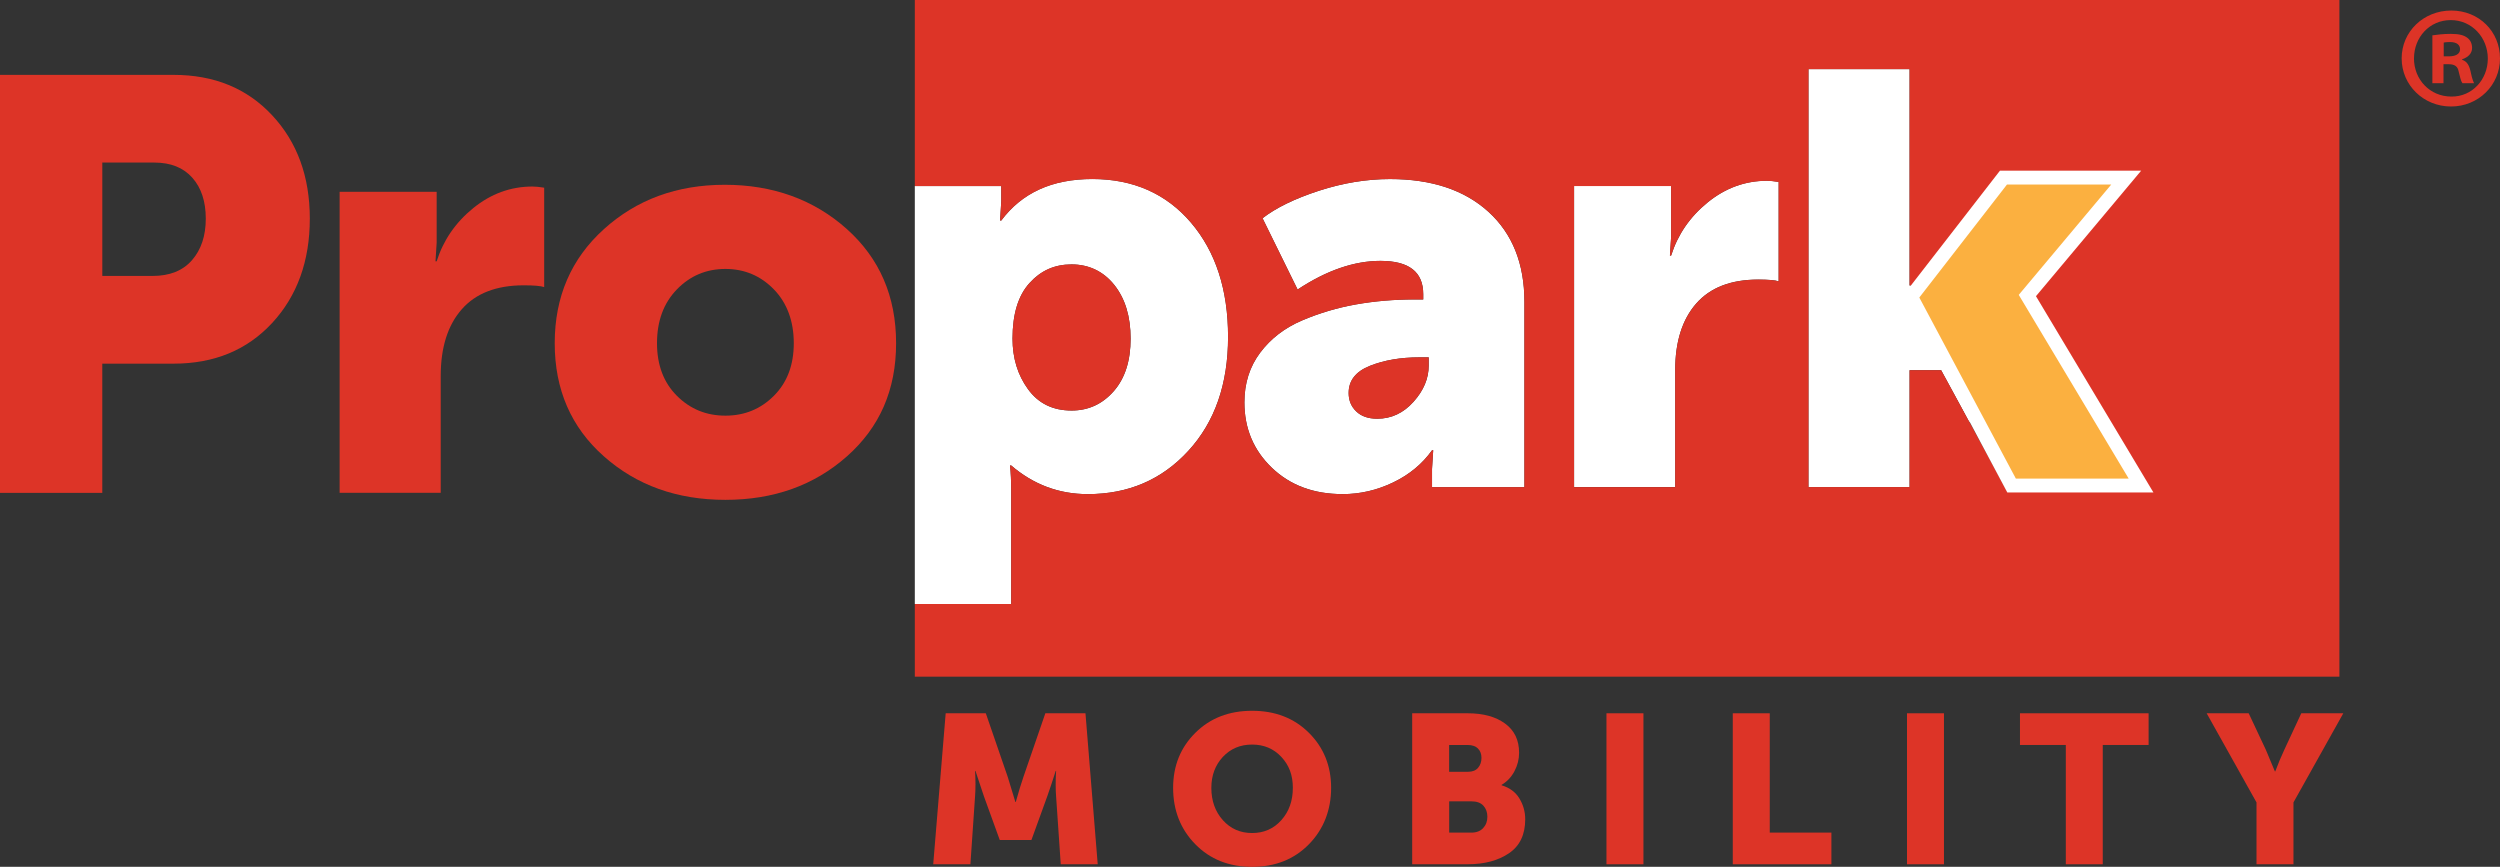
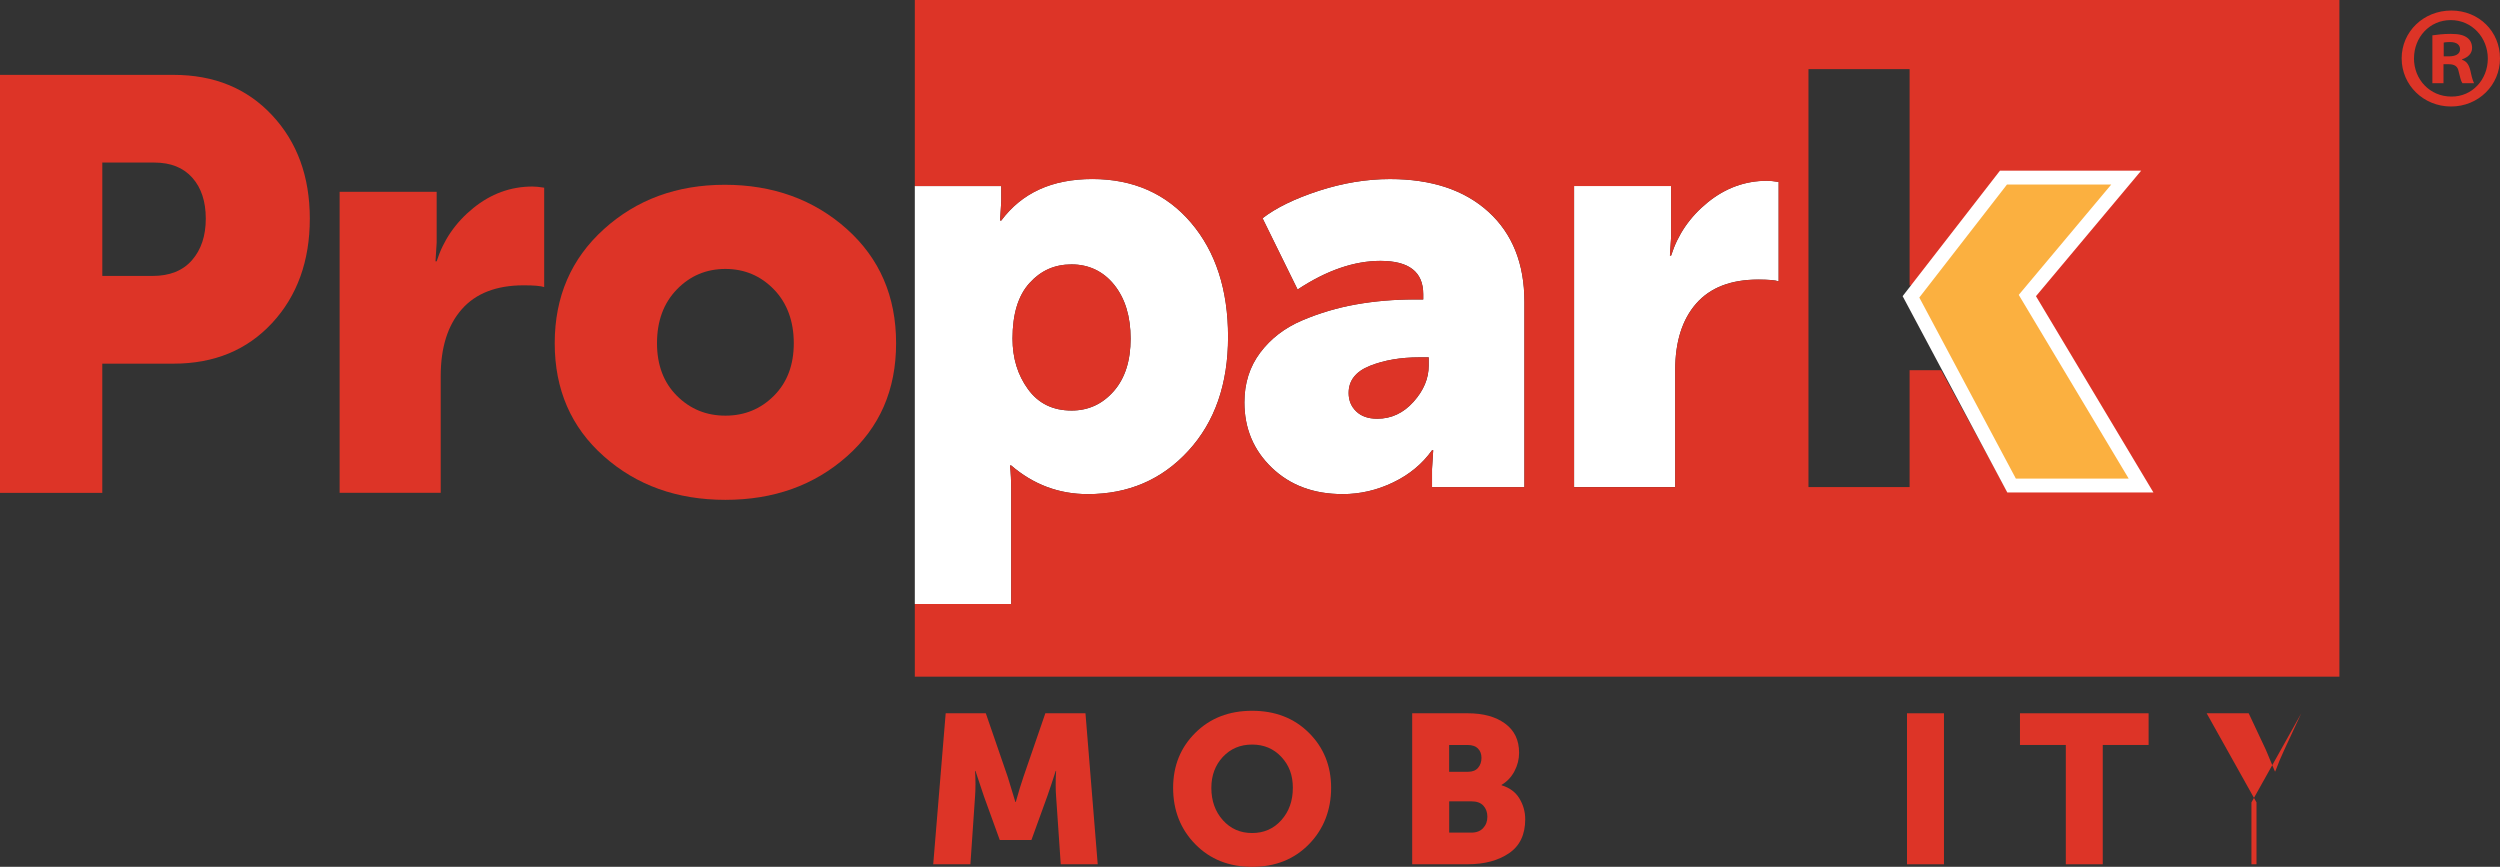
<svg xmlns="http://www.w3.org/2000/svg" viewBox="0 0 800 277.38">
  <rect x="0" y="0" width="800" height="277.38" fill="#333333" stroke="none" />
  <g fill="#dd3427">
    <path d="m298.63 276.57 3.99-48.32h12.84l7.03 20.41 2.43 7.98h.13c.9-3.24 1.71-5.9 2.43-7.98l7.03-20.41h12.84l3.92 48.32h-11.83l-1.49-21.76c-.09-1.08-.13-2.3-.13-3.65s.02-2.43.07-3.25l.07-1.22h-.13c-1.08 3.38-1.98 6.08-2.7 8.11l-5.07 13.99h-10.14l-5.07-13.99-2.7-8.11h-.13c.18 2.97.18 5.68 0 8.11l-1.49 21.76h-11.89z" />
    <path d="m375.4 252.11c0-7.03 2.36-12.9 7.1-17.6 4.73-4.71 10.79-7.06 18.18-7.06s13.45 2.35 18.18 7.06 7.1 10.58 7.1 17.6-2.37 13.23-7.1 18.05-10.79 7.23-18.18 7.23-13.45-2.41-18.18-7.23-7.1-10.84-7.1-18.05zm12.23 0c0 4.15 1.23 7.59 3.68 10.34 2.46 2.75 5.58 4.12 9.36 4.12s6.9-1.37 9.36-4.12c2.45-2.75 3.68-6.19 3.68-10.34s-1.23-7.26-3.68-9.9c-2.46-2.64-5.58-3.95-9.36-3.95s-6.9 1.32-9.36 3.95c-2.45 2.64-3.68 5.94-3.68 9.9z" />
    <path d="m451.9 276.57v-48.32h17.78c4.96 0 8.93 1.09 11.93 3.28 3 2.18 4.5 5.3 4.5 9.36 0 2.07-.5 4.04-1.49 5.91s-2.37 3.32-4.12 4.36v.13c2.57.77 4.47 2.17 5.71 4.22s1.86 4.27 1.86 6.66c0 4.91-1.74 8.54-5.21 10.88s-7.86 3.51-13.18 3.51h-17.78zm11.83-29.6h6.08c1.4 0 2.46-.43 3.18-1.28s1.08-1.91 1.08-3.18-.37-2.21-1.12-2.97c-.74-.76-1.86-1.15-3.35-1.15h-5.88v8.58zm0 19.47h7.09c1.62 0 2.88-.48 3.79-1.45.9-.97 1.35-2.17 1.35-3.62s-.43-2.62-1.28-3.55-2.12-1.39-3.78-1.39h-7.16v10z" />
-     <path d="m514.07 276.57v-48.32h11.83v48.32z" />
-     <path d="m554.49 276.57v-48.32h11.83v38.18h19.73v10.14z" />
    <path d="m610.24 276.57v-48.32h11.83v48.32z" />
    <path d="m661.06 276.57v-38.18h-14.67v-10.14h41.16v10.14h-14.67v38.18h-11.83z" />
-     <path d="m722.08 276.57v-19.8l-15.95-28.52h13.45l5.47 11.63 2.91 6.96h.13c.9-2.43 1.87-4.75 2.91-6.96l5.41-11.63h13.45l-15.95 28.52v19.8z" />
+     <path d="m722.08 276.57v-19.8l-15.95-28.52h13.45l5.47 11.63 2.91 6.96h.13c.9-2.43 1.87-4.75 2.91-6.96l5.41-11.63l-15.95 28.52v19.8z" />
  </g>
  <path d="m641.55 155.87h36.85l-32.17-52.18v-7.83l28.24-36.32h-35.16l-11.39 18.97 2.4 56.75z" fill="none" />
  <path d="m323.58 157.18c0-3.24-.13-5.98-.37-8.23h.37c7.11 6.11 15.28 9.17 24.51 9.17 12.97 0 23.69-4.61 32.17-13.84s12.72-21.39 12.72-36.48-3.96-27.28-11.88-36.57-18.42-13.94-31.52-13.94-22.57 4.43-29.18 13.28h-.37l.37-6.17v-4.86h-27.66v133.74h30.84zm5.86-66.59c3.61-3.99 8.1-5.98 13.47-5.98s10.16 2.18 13.65 6.55 5.24 10.1 5.24 17.21-1.81 12.72-5.42 16.83c-3.62 4.12-8.11 6.17-13.47 6.17-5.99 0-10.63-2.27-13.94-6.83-3.31-4.55-4.96-9.94-4.96-16.18 0-7.86 1.81-13.78 5.43-17.77z" fill="#fff" />
  <path d="m536.06 118.46c0-9.1 2.25-16.21 6.73-21.33 4.49-5.11 11.1-7.67 19.83-7.67 3.24 0 5.43.19 6.55.56v-31.8c-1.5-.25-2.74-.38-3.74-.38-6.98 0-13.31 2.31-18.98 6.92-5.68 4.62-9.57 10.29-11.69 17.02h-.38l.38-5.99v-16.27h-31.05v96.33h32.36v-37.41z" fill="#fff" />
-   <path d="m611.06 91.34v-69.21h-32.36v133.74h32.36v-37.41h10.1l9.16 16.8-2.4-56.75-7.69 12.83z" fill="#fff" />
  <path d="m429.63 158.12c5.61 0 11-1.25 16.18-3.74s9.32-5.92 12.44-10.29h.38l-.38 5.99v5.8h29.56v-59.3c0-12.22-3.84-21.82-11.5-28.8-7.67-6.98-18.18-10.48-31.52-10.48-7.48 0-15.06 1.25-22.73 3.74-7.67 2.5-13.69 5.42-18.05 8.79l11.22 22.82c9.23-6.11 18.08-9.17 26.56-9.17 9.1 0 13.65 3.55 13.65 10.66v1.68h-2.8c-6.49 0-12.72.53-18.71 1.59s-11.76 2.78-17.3 5.14c-5.55 2.37-10 5.8-13.37 10.29s-5.05 9.79-5.05 15.9c0 8.36 2.93 15.34 8.79 20.95s13.4 8.42 22.63 8.42zm8.76-41.06c4.55-1.81 9.82-2.71 15.81-2.71h2.99v2.62c0 4.12-1.62 7.98-4.86 11.6-3.25 3.62-7.11 5.42-11.6 5.42-2.87 0-5.11-.78-6.73-2.34-1.62-1.55-2.43-3.52-2.43-5.89 0-3.99 2.27-6.89 6.83-8.7z" fill="#fff" />
  <path d="m440.72 133.99c4.49 0 8.35-1.81 11.6-5.42 3.24-3.62 4.86-7.48 4.86-11.6v-2.62h-2.99c-5.99 0-11.26.91-15.81 2.71-4.55 1.81-6.83 4.71-6.83 8.7 0 2.37.81 4.34 2.43 5.89 1.62 1.56 3.86 2.34 6.73 2.34z" fill="#dd3427" />
  <path d="m342.9 131.37c5.36 0 9.85-2.06 13.47-6.17 3.61-4.12 5.42-9.73 5.42-16.83s-1.75-12.84-5.24-17.21c-3.49-4.36-8.04-6.55-13.65-6.55s-9.85 1.99-13.47 5.98-5.43 9.91-5.43 17.77c0 6.24 1.65 11.63 4.96 16.18 3.3 4.55 7.95 6.83 13.94 6.83z" fill="#dd3427" />
  <path d="m292.74 0v59.54h27.66v4.86l-.37 6.17h.37c6.61-8.85 16.34-13.28 29.18-13.28s23.6 4.65 31.52 13.94 11.88 21.48 11.88 36.57-4.24 27.25-12.72 36.48-19.2 13.84-32.17 13.84c-9.23 0-17.4-3.06-24.51-9.17h-.37c.25 2.25.37 4.99.37 8.23v36.1h-30.84v23.26h455.87v-216.54zm149.05 83.48c-8.48 0-17.34 3.06-26.56 9.17l-11.22-22.82c4.37-3.37 10.38-6.29 18.05-8.79 7.67-2.49 15.24-3.74 22.73-3.74 13.34 0 23.85 3.5 31.52 10.48s11.5 16.59 11.5 28.8v59.3h-29.56v-5.8l.38-5.99h-.38c-3.12 4.37-7.26 7.8-12.44 10.29s-10.57 3.74-16.18 3.74c-9.23 0-16.77-2.8-22.63-8.42-5.86-5.61-8.79-12.59-8.79-20.95 0-6.11 1.68-11.41 5.05-15.9s7.83-7.92 13.37-10.29c5.55-2.37 11.32-4.08 17.3-5.14s12.22-1.59 18.71-1.59h2.8v-1.68c0-7.11-4.55-10.66-13.65-10.66zm127.38 6.55c-1.12-.38-3.31-.56-6.55-.56-8.73 0-15.34 2.56-19.83 7.67s-6.73 12.22-6.73 21.33v37.41h-32.36v-96.34h31.05v16.27l-.38 5.99h.38c2.12-6.73 6.01-12.41 11.69-17.02 5.67-4.61 12-6.92 18.98-6.92 1 0 2.25.13 3.74.38v31.8zm72.39 65.84-11.23-20.61-9.16-16.8h-10.1v37.41h-32.36v-133.74h32.36v69.21h9.17l7.69-12.82 11.38-18.97h35.16l-28.25 36.31v7.83l32.17 52.19h-36.85z" fill="#dd3427" />
  <path d="m0 157.7v-133.74h55.55c12.97 0 23.47 4.3 31.52 12.91 8.04 8.6 12.07 19.64 12.07 33.11s-4.02 24.72-12.07 33.39c-8.04 8.67-18.55 13-31.52 13h-22.82v41.34h-32.73zm32.73-69.4h16.09c5.49 0 9.69-1.68 12.63-5.05 2.93-3.37 4.4-7.79 4.4-13.28s-1.43-9.85-4.3-13.09-6.92-4.86-12.16-4.86h-16.65v36.29z" fill="#dd3427" />
  <path d="m108.68 157.7v-96.33h31.05v16.27l-.37 5.99h.37c2.12-6.73 6.01-12.41 11.69-17.02 5.67-4.61 12-6.92 18.98-6.92 1 0 2.24.13 3.74.37v31.8c-1.12-.37-3.3-.56-6.55-.56-8.73 0-15.34 2.56-19.83 7.67s-6.73 12.22-6.73 21.32v37.41h-32.36z" fill="#dd3427" />
  <path d="m193.22 146.01c-10.48-9.29-15.71-21.35-15.71-36.19s5.24-27 15.71-36.47c10.47-9.48 23.38-14.22 38.72-14.22s28.46 4.71 39 14.12c10.54 9.42 15.81 21.6 15.81 36.57s-5.24 26.91-15.71 36.19c-10.47 9.29-23.45 13.94-38.91 13.94s-28.43-4.64-38.91-13.94zm17.02-36.19c0 6.98 2.12 12.6 6.36 16.83 4.24 4.24 9.41 6.36 15.53 6.36s11.28-2.12 15.52-6.36 6.36-9.85 6.36-16.83-2.12-12.84-6.36-17.21c-4.24-4.36-9.42-6.55-15.52-6.55s-11.29 2.18-15.53 6.55-6.36 10.1-6.36 17.21z" fill="#dd3427" />
  <path d="m611.51 94.99 32.2 60.38h41.42l-36.38-60.8 31.64-37.74h-39.28z" fill="#fbb040" />
  <path d="m689.08 157.58h-46.75l-33.49-62.81 31.15-40.16h45.19l-33.67 40.17 37.58 62.8zm-44-4.43h36.1l-35.18-58.79 29.61-35.32h-33.37l-28.06 36.17 30.9 57.95z" fill="#fff" />
  <path d="m800 18.68c0 8.59-6.91 15.4-15.68 15.4s-15.79-6.82-15.79-15.4 7.02-15.31 15.88-15.31 15.59 6.72 15.59 15.31zm-27.53 0c0 6.81 5.13 12.22 11.95 12.22 6.64.1 11.68-5.42 11.68-12.14s-5.04-12.33-11.86-12.33-11.76 5.53-11.76 12.25zm9.44 7.94h-3.55v-15.31c1.4-.19 3.35-.47 5.88-.47 2.87 0 4.21.47 5.24 1.21.93.66 1.59 1.78 1.59 3.28 0 1.85-1.41 3.07-3.18 3.63v.19c1.5.47 2.24 1.68 2.7 3.74.48 2.33.84 3.16 1.12 3.74h-3.72c-.48-.58-.76-1.86-1.22-3.74-.27-1.58-1.22-2.34-3.18-2.34h-1.67v6.07zm.08-8.59h1.68c1.96 0 3.55-.66 3.55-2.25 0-1.4-1.02-2.33-3.27-2.33-.93 0-1.59.09-1.96.17z" fill="#dd3427" />
</svg>